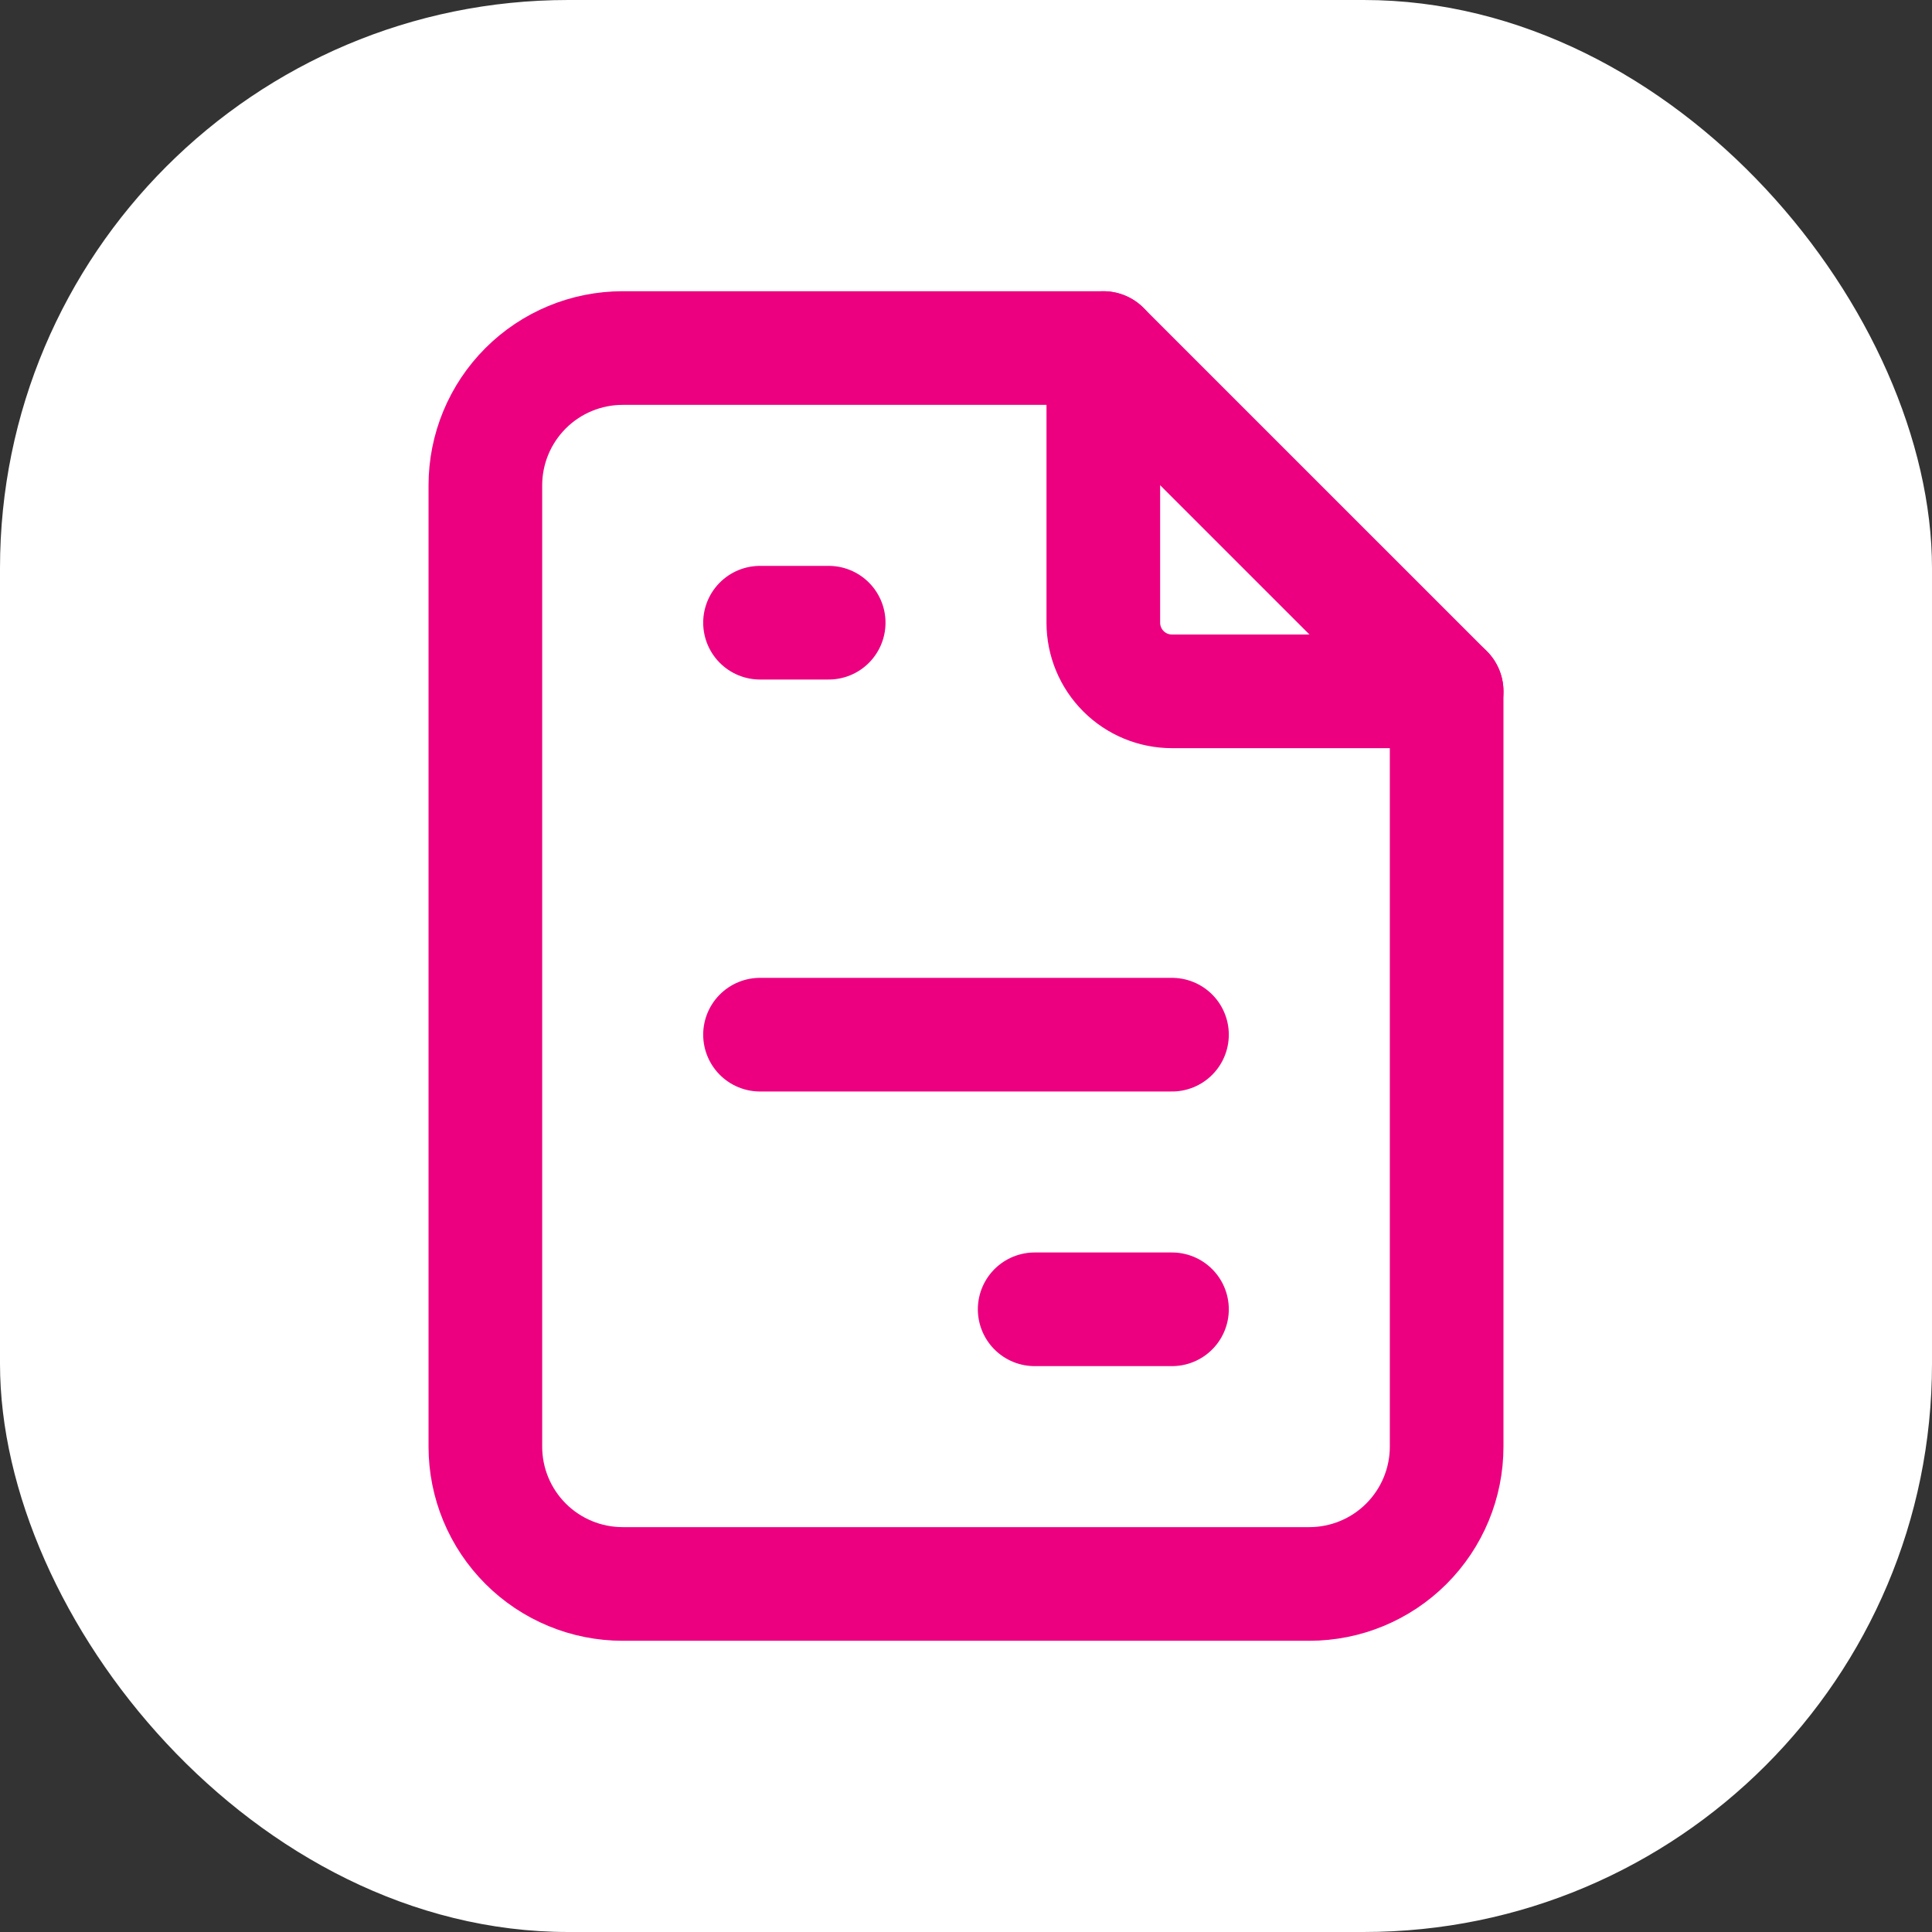
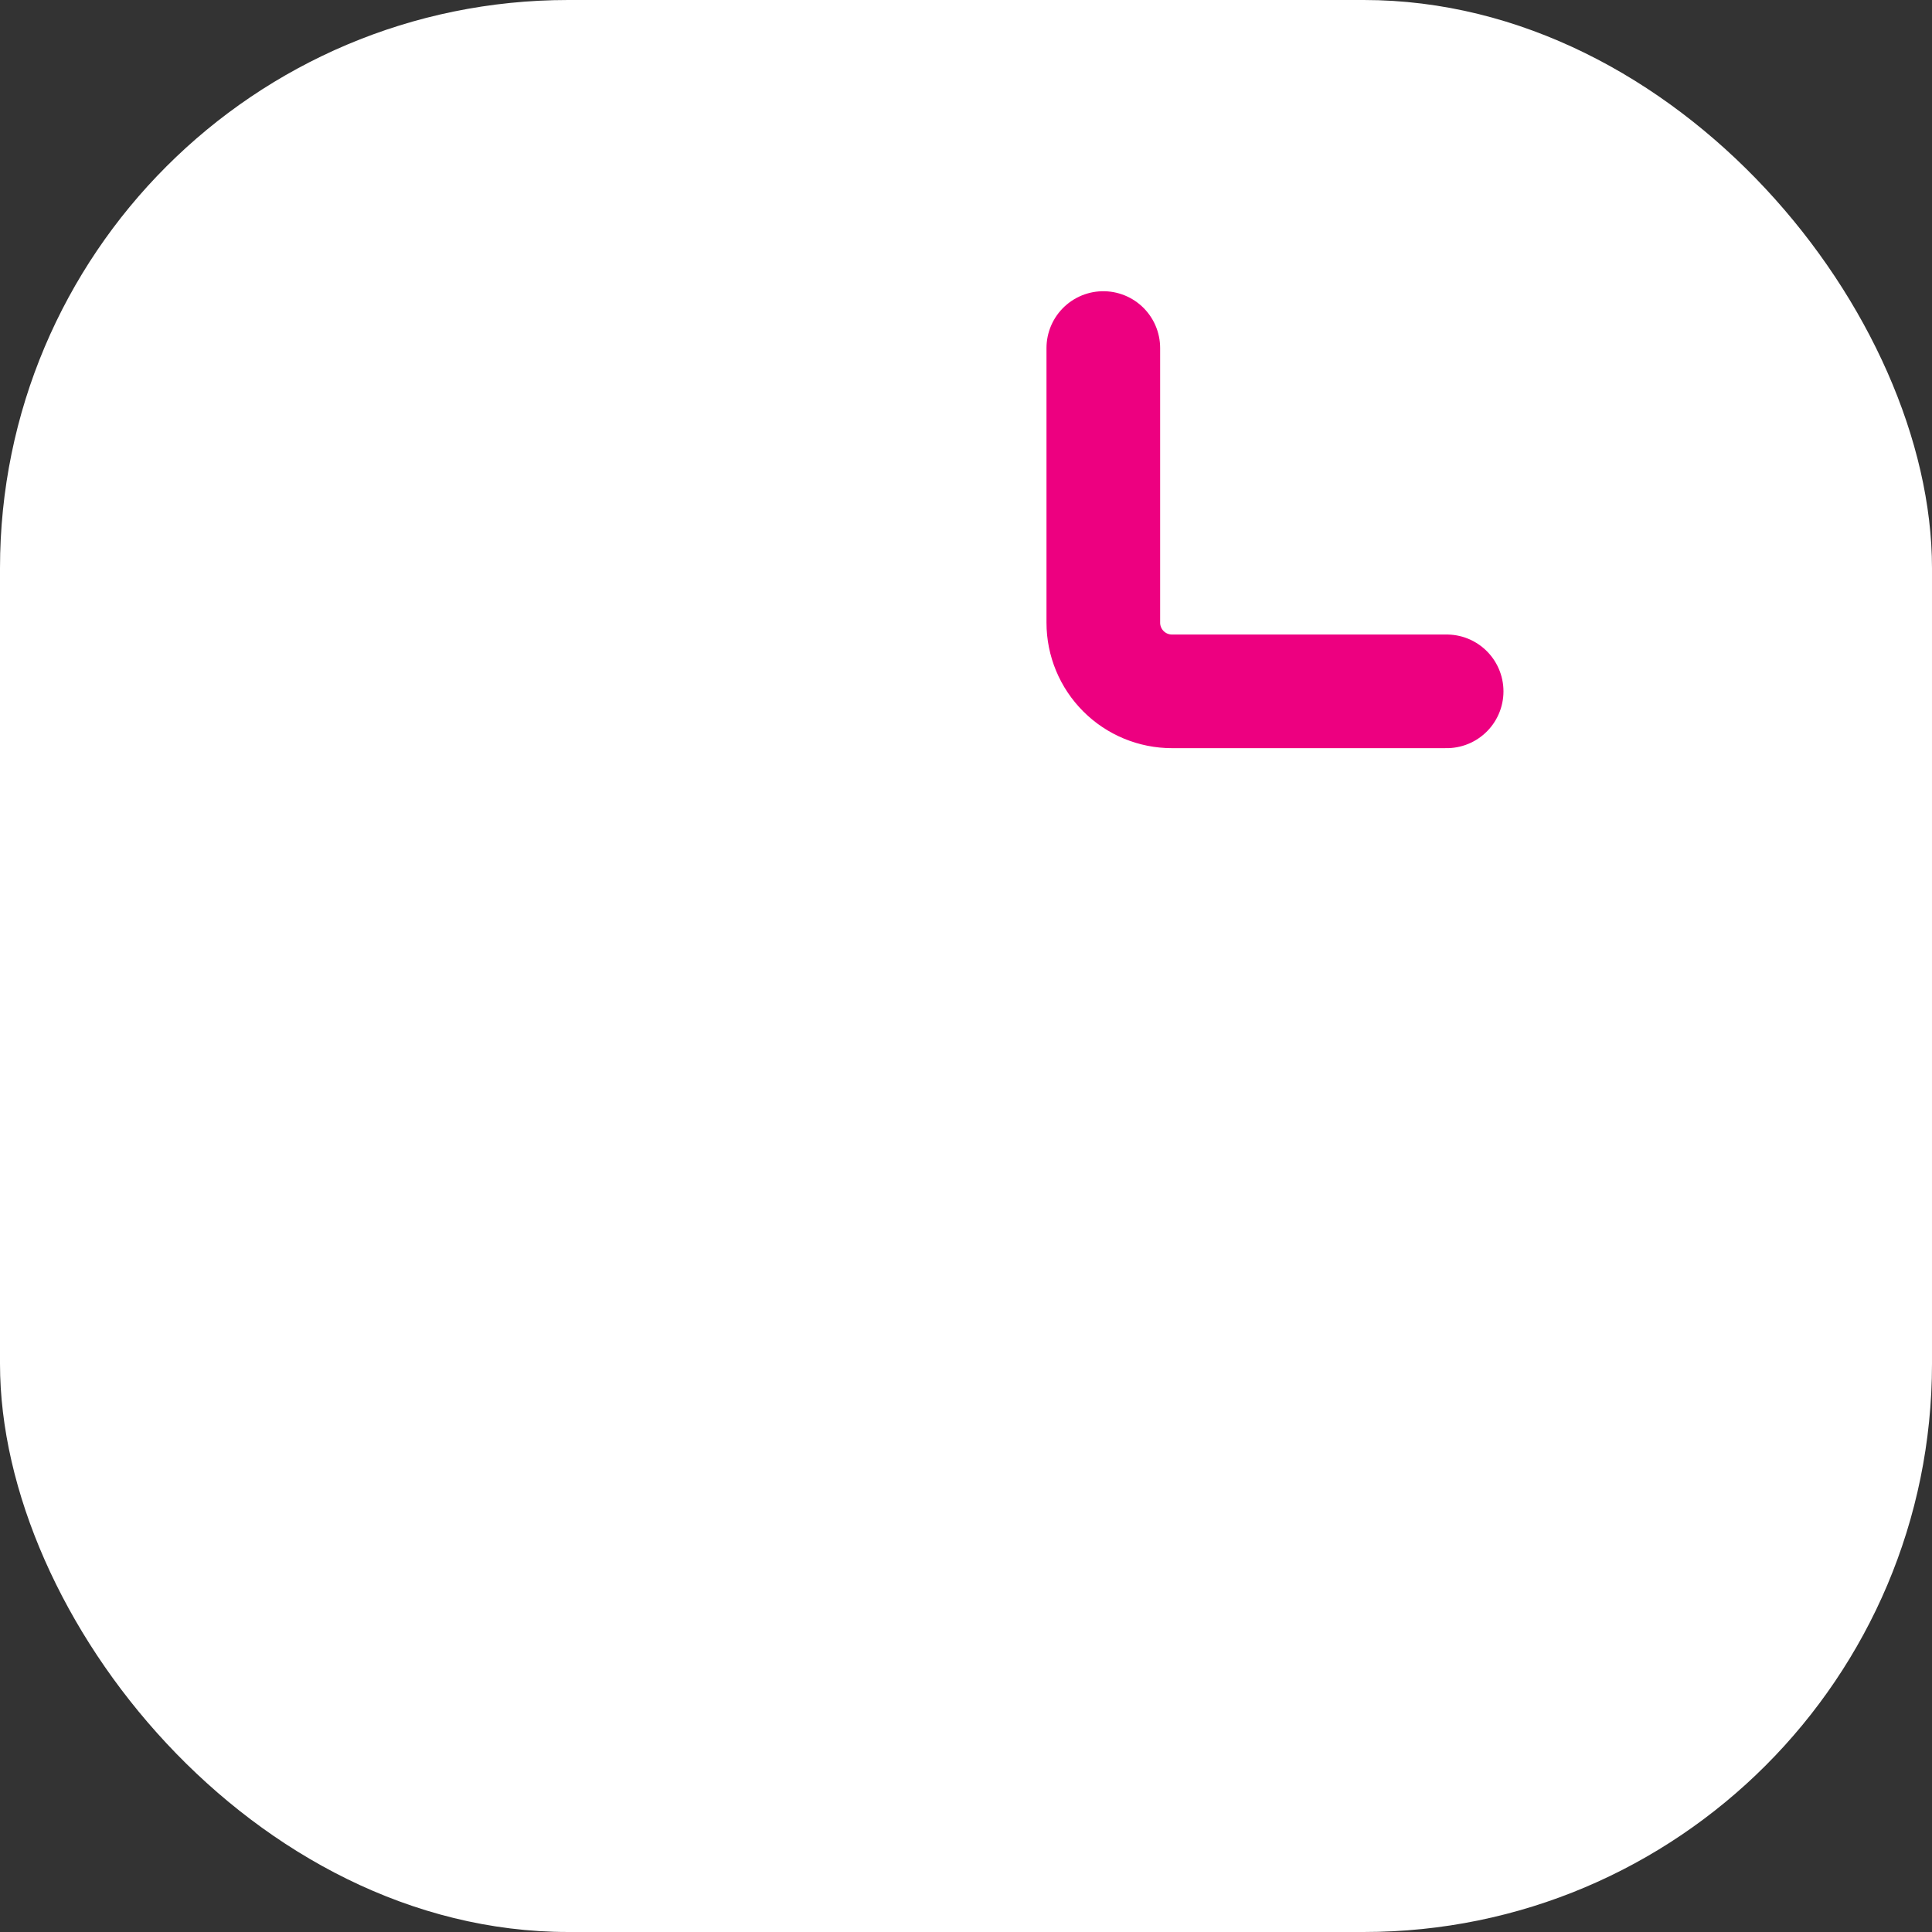
<svg xmlns="http://www.w3.org/2000/svg" width="68" height="68" viewBox="0 0 68 68" fill="none">
  <rect x="0" y="0" width="68" height="68" fill="#333333" stroke="none" />
  <rect width="68" height="68" rx="20" fill="white" />
  <g clip-path="url(#clip0_828_2316)">
    <path d="M38.833 12.25V21.917C38.833 22.558 39.088 23.172 39.541 23.625C39.994 24.079 40.609 24.333 41.25 24.333H50.917" stroke="#ED0080" stroke-width="4" stroke-linecap="round" stroke-linejoin="round" />
-     <path d="M46.083 55.75H21.917C20.635 55.75 19.405 55.241 18.499 54.334C17.593 53.428 17.083 52.199 17.083 50.917V17.083C17.083 15.802 17.593 14.572 18.499 13.666C19.405 12.759 20.635 12.25 21.917 12.25H38.833L50.917 24.333V50.917C50.917 52.199 50.407 53.428 49.501 54.334C48.595 55.241 47.365 55.75 46.083 55.75Z" stroke="#ED0080" stroke-width="4" stroke-linecap="round" stroke-linejoin="round" />
-     <path d="M26.75 21.917H29.167" stroke="#ED0080" stroke-width="4" stroke-linecap="round" stroke-linejoin="round" />
-     <path d="M26.75 36.417H41.25" stroke="#ED0080" stroke-width="4" stroke-linecap="round" stroke-linejoin="round" />
-     <path d="M36.417 46.083H41.25" stroke="#ED0080" stroke-width="4" stroke-linecap="round" stroke-linejoin="round" />
  </g>
  <defs>
    <clipPath id="clip0_828_2316">
      <rect width="58" height="58" fill="white" transform="translate(5 5)" />
    </clipPath>
  </defs>
</svg>